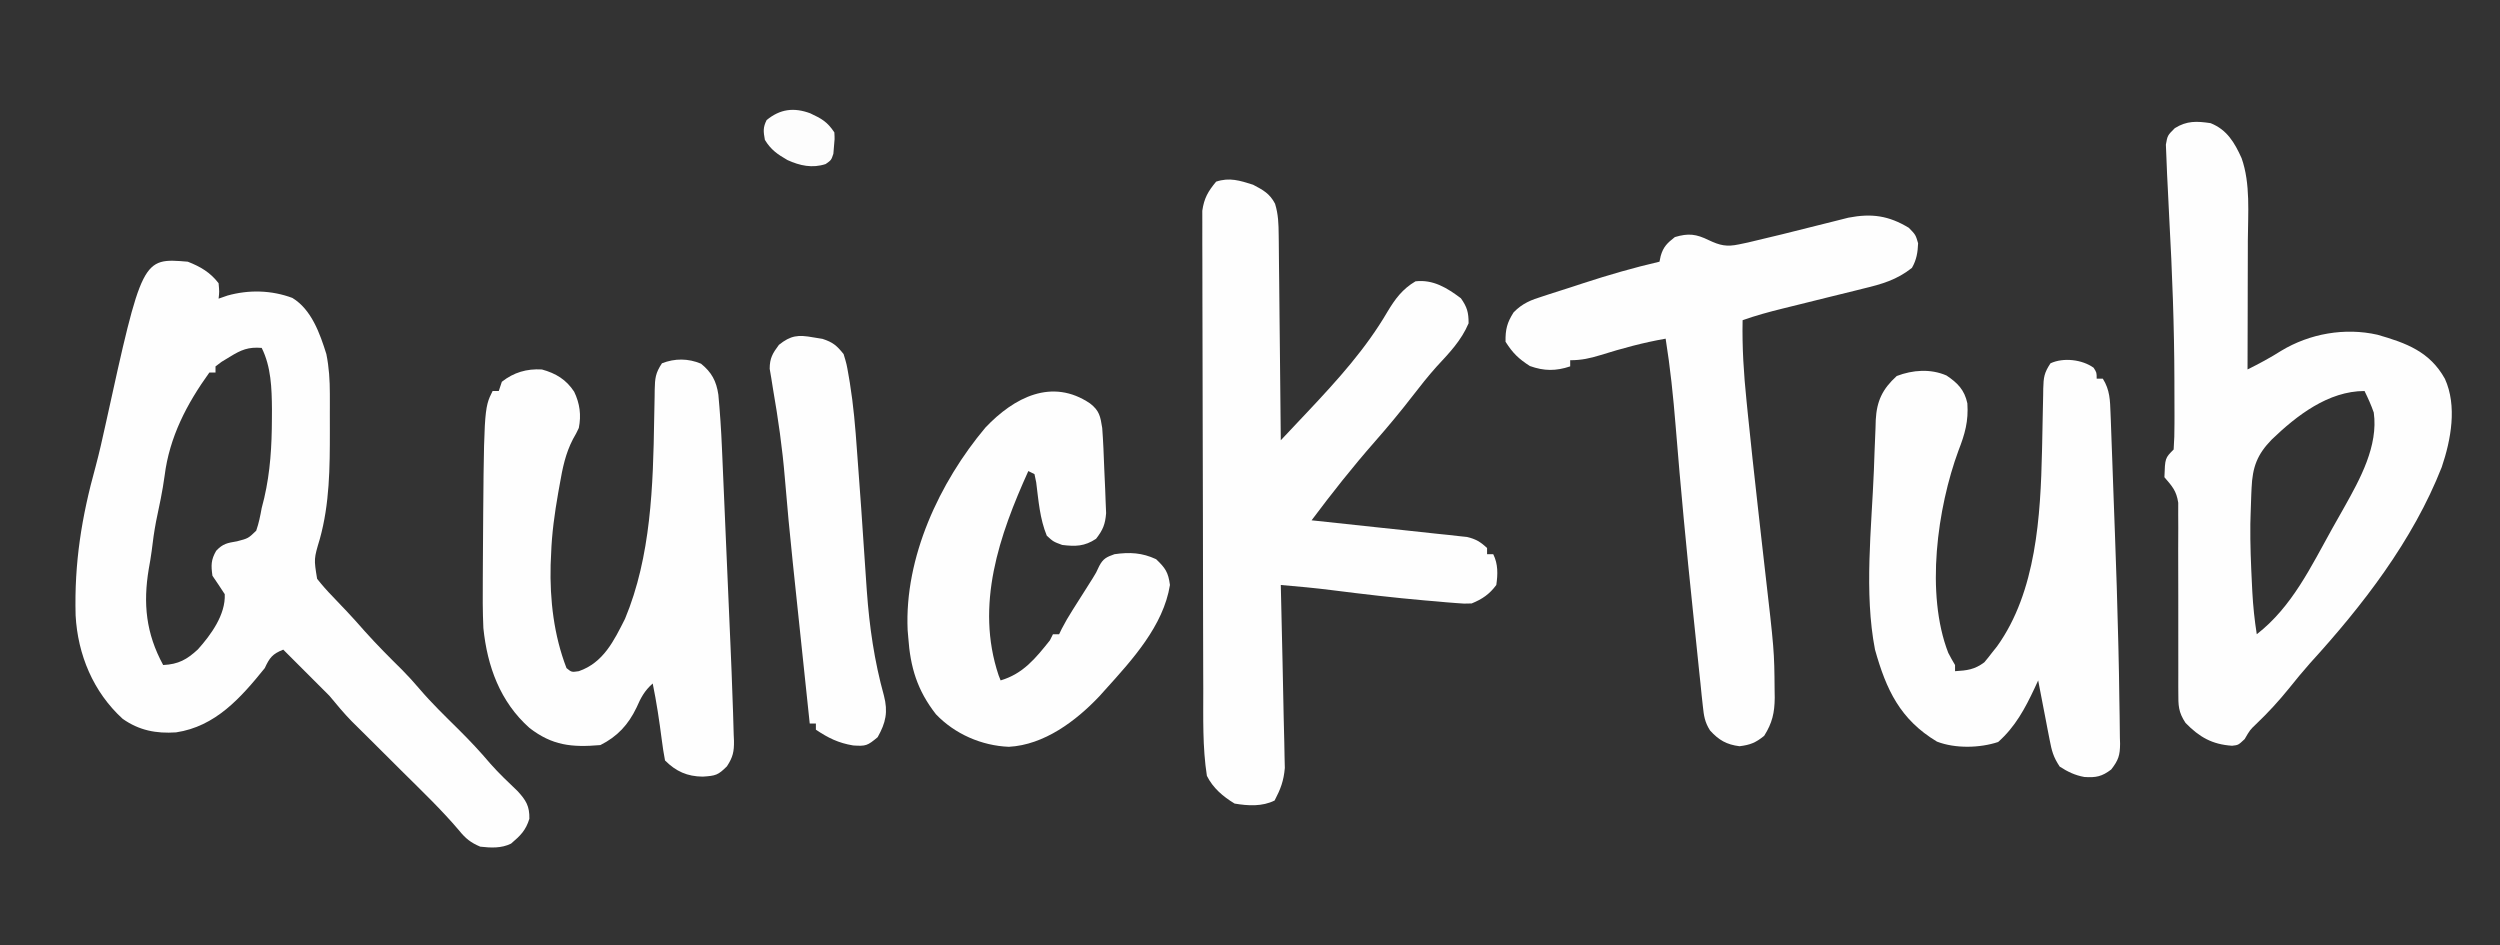
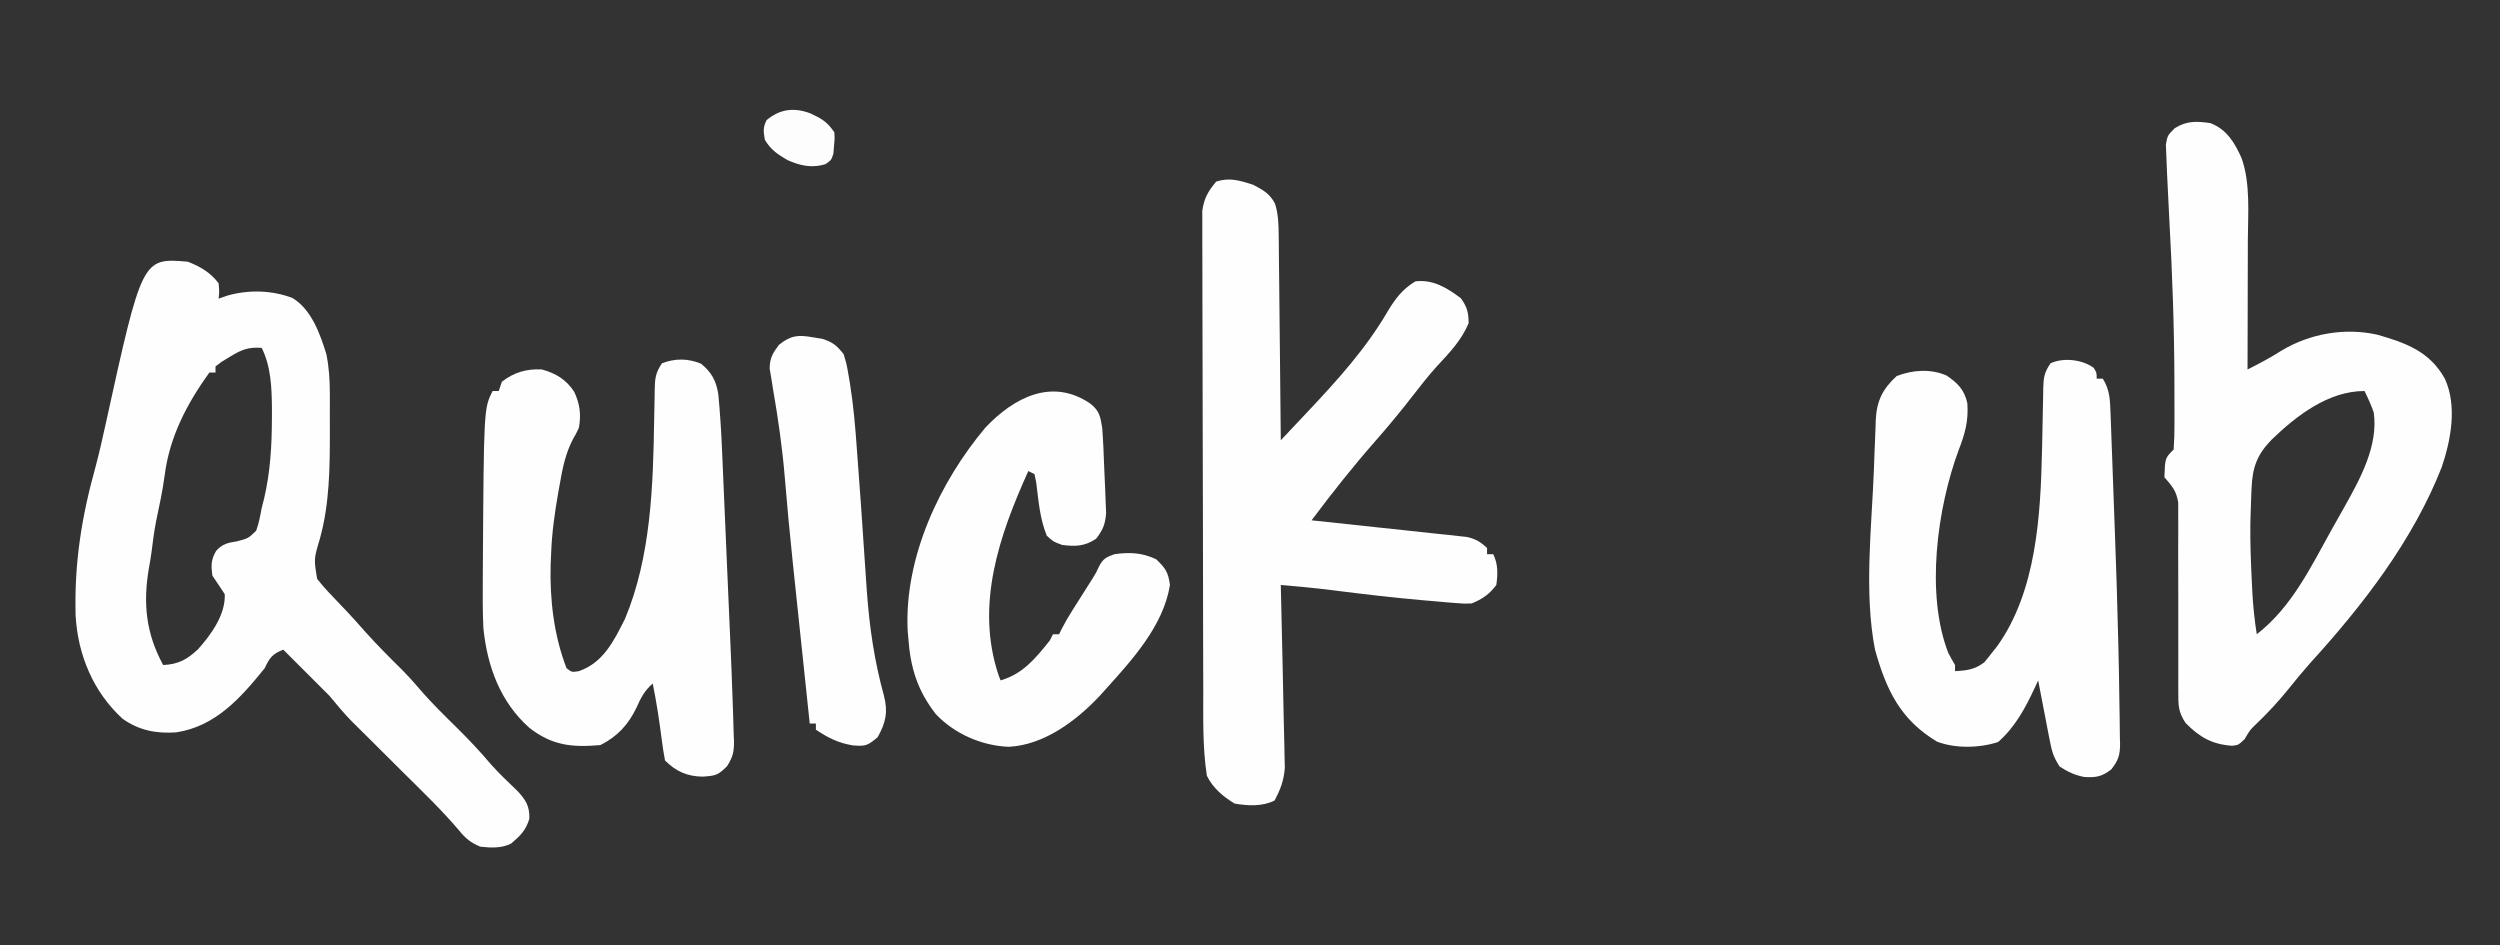
<svg xmlns="http://www.w3.org/2000/svg" height="307" version="1.1" width="812">
  <rect width="100%" height="100%" fill="#333333" stroke="none" />
  <path d="M0 0 C4.115 1.614 7.295 3.463 10 7 C10.25 9.75 10.25 9.75 10 12 C10.949 11.67 11.898 11.34 12.875 11 C19.81 9.056 27.197 9.232 33.961 11.766 C40.175 15.527 42.936 23.373 45 30 C45.874 34.339 46.129 38.453 46.133 42.875 C46.134 44.191 46.135 45.507 46.137 46.863 C46.135 47.545 46.133 48.226 46.13 48.928 C46.125 50.967 46.13 53.005 46.137 55.043 C46.145 66.859 46.064 78.613 42.875 90.062 C40.937 96.525 40.937 96.525 42 103 C43.615 105.039 45.192 106.841 47 108.688 C48.01 109.751 49.019 110.815 50.027 111.879 C50.531 112.405 51.035 112.931 51.554 113.473 C53.61 115.644 55.584 117.884 57.562 120.125 C61.448 124.463 65.537 128.557 69.68 132.648 C71.631 134.626 73.456 136.632 75.25 138.75 C79.199 143.376 83.555 147.581 87.875 151.855 C91.531 155.488 95.02 159.186 98.344 163.129 C101.087 166.228 104.093 169.062 107.082 171.922 C109.851 174.922 111.025 176.829 110.938 180.938 C109.768 184.757 108.008 186.432 105 189 C101.864 190.568 98.428 190.382 95 190 C91.93 188.722 90.206 187.337 88.133 184.762 C82.457 178.058 76.102 171.997 69.875 165.812 C68.6 164.543 67.325 163.272 66.051 162.002 C63.711 159.67 61.37 157.34 59.027 155.011 C58.259 154.247 58.259 154.247 57.476 153.467 C56.073 152.073 54.666 150.682 53.258 149.292 C50.664 146.659 48.365 143.838 46 141 C44.344 139.322 42.676 137.657 41 136 C37.667 132.667 34.333 129.333 31 126 C27.471 127.412 26.567 128.616 25 132 C17.182 141.683 8.992 150.957 -3.812 152.875 C-10.26 153.315 -15.826 152.244 -21.16 148.473 C-30.726 139.754 -35.746 127.626 -36.441 114.895 C-36.895 97.835 -34.501 82.943 -29.94 66.509 C-28.731 61.997 -27.719 57.452 -26.717 52.89 C-14.822 -1.256 -14.822 -1.256 0 0 Z M13.688 30.875 C12.804 31.409 11.921 31.942 11.012 32.492 C10.348 32.99 9.684 33.487 9 34 C9 34.66 9 35.32 9 36 C8.34 36 7.68 36 7 36 C-0.358 46.216 -5.962 56.961 -7.535 69.527 C-8.206 74.538 -9.276 79.451 -10.316 84.395 C-10.924 87.601 -11.367 90.765 -11.743 94.002 C-11.991 95.929 -12.332 97.842 -12.676 99.754 C-14.561 111.028 -13.598 120.721 -8 131 C-3.024 130.757 -0.294 129.217 3.258 125.941 C7.536 121.174 12.301 114.626 12 108 C10.696 105.981 9.362 103.981 8 102 C7.528 98.631 7.51 96.849 9.215 93.895 C11.433 91.54 12.852 91.361 16 90.812 C19.619 89.87 19.619 89.87 22.215 87.375 C23.071 84.932 23.541 82.548 24 80 C24.273 78.921 24.547 77.842 24.828 76.73 C26.802 68.162 27.285 59.85 27.312 51.062 C27.318 50.009 27.323 48.955 27.329 47.869 C27.268 41.139 27.067 34.134 24 28 C19.681 27.642 17.343 28.611 13.688 30.875 Z" fill="#FEFEFE" transform="translate(61,85)" />
  <path d="M0 0 C5.327 2.131 7.774 6.281 10.075 11.383 C13.006 19.673 12.137 29.431 12.098 38.105 C12.096 39.311 12.095 40.516 12.093 41.758 C12.088 45.568 12.075 49.378 12.062 53.188 C12.057 55.787 12.053 58.387 12.049 60.986 C12.038 67.324 12.021 73.662 12 80 C15.777 78.134 19.38 76.192 22.938 73.938 C32.173 68.352 43.594 66.328 54.184 68.719 C63.582 71.413 71.184 74.199 76.102 83.027 C80.131 91.874 78.076 102.876 75.07 111.742 C65.697 135.595 49.385 156.692 32.254 175.461 C29.894 178.119 27.663 180.854 25.438 183.625 C22.08 187.781 18.565 191.589 14.695 195.27 C12.793 197.09 12.793 197.09 11.062 200.062 C9 202 9 202 6.973 202.219 C0.527 201.79 -3.629 199.436 -8.138 194.803 C-10.491 191.261 -10.493 189.133 -10.482 184.902 C-10.488 183.86 -10.488 183.86 -10.494 182.796 C-10.5 181.294 -10.497 179.792 -10.486 178.29 C-10.469 175.91 -10.476 173.532 -10.49 171.152 C-10.52 165.244 -10.507 159.336 -10.495 153.428 C-10.487 148.431 -10.495 143.434 -10.524 138.437 C-10.531 136.096 -10.514 133.756 -10.497 131.416 C-10.503 129.976 -10.509 128.537 -10.518 127.098 C-10.514 125.845 -10.511 124.592 -10.508 123.301 C-11.088 119.412 -12.484 117.932 -15 115 C-14.789 108.789 -14.789 108.789 -12 106 C-11.798 103.197 -11.721 100.496 -11.734 97.691 C-11.732 96.834 -11.729 95.976 -11.726 95.093 C-11.723 92.249 -11.735 89.406 -11.75 86.562 C-11.752 85.59 -11.754 84.618 -11.755 83.616 C-11.793 65.988 -12.461 48.417 -13.429 30.819 C-13.6 27.63 -13.753 24.44 -13.896 21.249 C-13.965 19.753 -14.041 18.258 -14.124 16.762 C-14.233 14.681 -14.309 12.602 -14.375 10.52 C-14.424 9.351 -14.473 8.183 -14.523 6.98 C-14 4 -14 4 -11.619 1.624 C-7.676 -0.821 -4.495 -0.663 0 0 Z M19.875 102.75 C15.126 107.622 13.615 111.679 13.312 118.5 C13.263 119.564 13.263 119.564 13.213 120.649 C13.124 122.766 13.057 124.882 13 127 C12.97 128.079 12.941 129.158 12.91 130.27 C12.835 136.815 13.112 143.34 13.438 149.875 C13.477 150.672 13.516 151.469 13.556 152.29 C13.809 156.913 14.274 161.427 15 166 C26.472 157.104 32.623 144.015 39.574 131.553 C40.842 129.283 42.124 127.022 43.41 124.762 C48.548 115.6 54.514 104.814 53 94 C52.151 91.549 51.145 89.338 50 87 C38.257 87 27.968 94.964 19.875 102.75 Z" fill="#FEFEFE" transform="translate(718,40)" />
-   <path d="M0 0 C3.298 1.739 5.399 2.853 7.14 6.177 C8.203 9.667 8.282 12.711 8.319 16.361 C8.329 17.083 8.339 17.806 8.349 18.55 C8.38 20.925 8.397 23.3 8.414 25.676 C8.433 27.328 8.452 28.98 8.473 30.632 C8.524 34.97 8.564 39.308 8.601 43.647 C8.641 48.078 8.692 52.509 8.742 56.939 C8.839 65.626 8.923 74.313 9 83 C11.356 80.502 13.71 78.001 16.062 75.5 C16.719 74.804 17.376 74.108 18.053 73.391 C27.496 63.343 36.667 53.214 43.637 41.266 C46.14 37.106 48.484 33.896 52.75 31.375 C58.492 30.713 62.997 33.498 67.5 36.875 C69.524 39.742 70 41.476 70 45 C67.6 50.672 63.695 54.664 59.543 59.148 C56.796 62.228 54.268 65.421 51.75 68.688 C47.822 73.771 43.741 78.674 39.5 83.5 C32.29 91.712 25.547 100.251 19 109 C19.655 109.069 20.31 109.137 20.985 109.208 C27.8 109.923 34.613 110.656 41.424 111.399 C43.967 111.674 46.51 111.944 49.054 112.21 C52.709 112.593 56.363 112.992 60.016 113.395 C61.154 113.51 62.293 113.626 63.466 113.745 C64.527 113.865 65.588 113.985 66.681 114.109 C67.613 114.209 68.546 114.308 69.507 114.411 C72.336 115.079 73.892 116.016 76 118 C76 118.66 76 119.32 76 120 C76.66 120 77.32 120 78 120 C79.598 123.197 79.503 126.53 79 130 C76.787 133.003 74.426 134.604 71 136 C68.556 136.091 68.556 136.091 65.801 135.863 C64.768 135.782 63.736 135.701 62.672 135.617 C61.009 135.466 61.009 135.466 59.312 135.312 C57.592 135.169 57.592 135.169 55.838 135.022 C45.74 134.143 35.683 132.963 25.629 131.684 C20.097 130.987 14.556 130.467 9 130 C9.03 131.304 9.061 132.609 9.092 133.953 C9.206 138.875 9.317 143.797 9.427 148.719 C9.475 150.834 9.524 152.949 9.573 155.064 C9.713 161.115 9.839 167.166 9.946 173.217 C9.997 175.829 10.065 178.44 10.137 181.051 C10.165 182.556 10.192 184.061 10.219 185.566 C10.249 186.846 10.279 188.125 10.311 189.444 C9.942 193.667 8.949 196.253 7 200 C2.968 202.016 -1.64 201.738 -6 201 C-9.747 198.735 -13.022 195.956 -15 192 C-16.453 182.666 -16.162 173.11 -16.177 163.69 C-16.183 161.964 -16.19 160.238 -16.197 158.513 C-16.218 152.887 -16.228 147.262 -16.238 141.637 C-16.242 139.693 -16.246 137.75 -16.251 135.806 C-16.27 126.684 -16.284 117.562 -16.292 108.441 C-16.302 97.926 -16.328 87.412 -16.369 76.898 C-16.399 68.755 -16.414 60.611 -16.417 52.467 C-16.419 47.609 -16.428 42.751 -16.453 37.893 C-16.477 33.33 -16.481 28.767 -16.471 24.204 C-16.47 22.531 -16.477 20.858 -16.49 19.185 C-16.508 16.899 -16.501 14.615 -16.488 12.329 C-16.49 11.051 -16.493 9.773 -16.495 8.456 C-15.907 4.348 -14.632 2.177 -12 -1 C-7.655 -2.448 -4.292 -1.362 0 0 Z" fill="#FEFEFE" transform="translate(407,60)" />
+   <path d="M0 0 C3.298 1.739 5.399 2.853 7.14 6.177 C8.203 9.667 8.282 12.711 8.319 16.361 C8.329 17.083 8.339 17.806 8.349 18.55 C8.38 20.925 8.397 23.3 8.414 25.676 C8.433 27.328 8.452 28.98 8.473 30.632 C8.524 34.97 8.564 39.308 8.601 43.647 C8.641 48.078 8.692 52.509 8.742 56.939 C8.839 65.626 8.923 74.313 9 83 C11.356 80.502 13.71 78.001 16.062 75.5 C16.719 74.804 17.376 74.108 18.053 73.391 C27.496 63.343 36.667 53.214 43.637 41.266 C46.14 37.106 48.484 33.896 52.75 31.375 C58.492 30.713 62.997 33.498 67.5 36.875 C69.524 39.742 70 41.476 70 45 C67.6 50.672 63.695 54.664 59.543 59.148 C56.796 62.228 54.268 65.421 51.75 68.688 C47.822 73.771 43.741 78.674 39.5 83.5 C32.29 91.712 25.547 100.251 19 109 C19.655 109.069 20.31 109.137 20.985 109.208 C27.8 109.923 34.613 110.656 41.424 111.399 C43.967 111.674 46.51 111.944 49.054 112.21 C52.709 112.593 56.363 112.992 60.016 113.395 C61.154 113.51 62.293 113.626 63.466 113.745 C64.527 113.865 65.588 113.985 66.681 114.109 C67.613 114.209 68.546 114.308 69.507 114.411 C72.336 115.079 73.892 116.016 76 118 C76 118.66 76 119.32 76 120 C76.66 120 77.32 120 78 120 C79.598 123.197 79.503 126.53 79 130 C76.787 133.003 74.426 134.604 71 136 C68.556 136.091 68.556 136.091 65.801 135.863 C64.768 135.782 63.736 135.701 62.672 135.617 C61.009 135.466 61.009 135.466 59.312 135.312 C57.592 135.169 57.592 135.169 55.838 135.022 C45.74 134.143 35.683 132.963 25.629 131.684 C20.097 130.987 14.556 130.467 9 130 C9.03 131.304 9.061 132.609 9.092 133.953 C9.206 138.875 9.317 143.797 9.427 148.719 C9.475 150.834 9.524 152.949 9.573 155.064 C9.713 161.115 9.839 167.166 9.946 173.217 C9.997 175.829 10.065 178.44 10.137 181.051 C10.165 182.556 10.192 184.061 10.219 185.566 C10.249 186.846 10.279 188.125 10.311 189.444 C9.942 193.667 8.949 196.253 7 200 C2.968 202.016 -1.64 201.738 -6 201 C-9.747 198.735 -13.022 195.956 -15 192 C-16.453 182.666 -16.162 173.11 -16.177 163.69 C-16.183 161.964 -16.19 160.238 -16.197 158.513 C-16.218 152.887 -16.228 147.262 -16.238 141.637 C-16.27 126.684 -16.284 117.562 -16.292 108.441 C-16.302 97.926 -16.328 87.412 -16.369 76.898 C-16.399 68.755 -16.414 60.611 -16.417 52.467 C-16.419 47.609 -16.428 42.751 -16.453 37.893 C-16.477 33.33 -16.481 28.767 -16.471 24.204 C-16.47 22.531 -16.477 20.858 -16.49 19.185 C-16.508 16.899 -16.501 14.615 -16.488 12.329 C-16.49 11.051 -16.493 9.773 -16.495 8.456 C-15.907 4.348 -14.632 2.177 -12 -1 C-7.655 -2.448 -4.292 -1.362 0 0 Z" fill="#FEFEFE" transform="translate(407,60)" />
  <path d="M0 0 C3.455 2.801 4.982 5.636 5.636 10.068 C6.164 15.802 6.552 21.524 6.793 27.278 C6.832 28.159 6.872 29.04 6.912 29.948 C7.039 32.831 7.162 35.714 7.285 38.598 C7.373 40.628 7.462 42.658 7.55 44.688 C7.734 48.935 7.916 53.182 8.097 57.429 C8.327 62.826 8.562 68.223 8.8 73.62 C8.983 77.813 9.164 82.006 9.343 86.199 C9.428 88.186 9.515 90.173 9.602 92.16 C9.84 97.564 10.056 102.968 10.23 108.374 C10.285 110.042 10.346 111.71 10.412 113.377 C10.501 115.723 10.562 118.069 10.615 120.416 C10.661 121.445 10.661 121.445 10.707 122.494 C10.754 126.03 10.372 127.784 8.419 130.779 C5.515 133.668 4.76 133.845 0.562 134.125 C-4.459 134.07 -8.12 132.443 -11.688 128.875 C-12.126 126.64 -12.466 124.385 -12.75 122.125 C-13.539 115.994 -14.441 109.93 -15.688 103.875 C-18.335 106.211 -19.534 108.471 -20.938 111.688 C-23.61 117.245 -27.143 121.103 -32.688 123.875 C-42.007 124.68 -48.317 124.018 -55.703 118.32 C-65.261 109.82 -69.419 98.299 -70.688 85.875 C-70.931 80.517 -70.926 75.174 -70.875 69.812 C-70.867 68.314 -70.86 66.816 -70.853 65.317 C-70.536 14.572 -70.536 14.572 -67.688 8.875 C-67.028 8.875 -66.368 8.875 -65.688 8.875 C-65.358 7.885 -65.028 6.895 -64.688 5.875 C-60.808 2.819 -56.597 1.595 -51.688 1.875 C-47.157 3.116 -43.772 5.158 -41.188 9.125 C-39.357 12.958 -38.859 16.704 -39.688 20.875 C-40.534 22.661 -40.534 22.661 -41.582 24.488 C-44.032 29.211 -44.976 33.913 -45.875 39.125 C-46.126 40.52 -46.126 40.52 -46.382 41.944 C-47.542 48.577 -48.467 55.137 -48.688 61.875 C-48.739 63.027 -48.791 64.18 -48.844 65.367 C-49.127 76.718 -47.798 88.208 -43.688 98.875 C-42.016 100.232 -42.016 100.232 -39.688 99.875 C-31.712 97.114 -28.307 90.042 -24.688 82.875 C-16.224 62.599 -15.55 39.564 -15.211 17.933 C-15.171 15.519 -15.12 13.105 -15.066 10.691 C-15.058 9.951 -15.05 9.21 -15.041 8.447 C-14.951 4.732 -14.801 3.045 -12.688 -0.125 C-8.477 -1.779 -4.146 -1.736 0 0 Z" fill="#FEFEFE" transform="translate(227.688,118.125)" />
  <path d="M0 0 C1 1.562 1 1.562 1 3.562 C1.66 3.562 2.32 3.562 3 3.562 C5.308 7.245 5.343 10.547 5.502 14.833 C5.532 15.561 5.562 16.289 5.592 17.039 C5.688 19.46 5.77 21.88 5.852 24.301 C5.915 26.018 5.98 27.735 6.045 29.451 C6.18 33.077 6.309 36.703 6.433 40.329 C6.588 44.849 6.756 49.368 6.93 53.888 C7.371 65.444 7.722 77.001 8 88.562 C8.023 89.483 8.046 90.403 8.07 91.351 C8.204 96.843 8.307 102.334 8.366 107.828 C8.387 109.539 8.417 111.25 8.456 112.961 C8.507 115.323 8.526 117.682 8.537 120.044 C8.569 121.081 8.569 121.081 8.602 122.14 C8.578 125.911 8.057 127.489 5.713 130.501 C2.696 132.793 0.77 133.175 -3.004 132.926 C-6.07 132.368 -8.392 131.239 -11 129.562 C-13.098 126.416 -13.581 124.47 -14.289 120.801 C-14.618 119.123 -14.618 119.123 -14.953 117.412 C-15.175 116.245 -15.397 115.078 -15.625 113.875 C-15.854 112.696 -16.084 111.517 -16.32 110.303 C-16.886 107.39 -17.446 104.477 -18 101.562 C-18.389 102.402 -18.778 103.241 -19.178 104.106 C-22.258 110.684 -25.495 116.698 -31 121.562 C-36.951 123.546 -44.953 123.736 -50.875 121.438 C-62.852 114.251 -67.35 104.577 -71 91.562 C-74.585 73.11 -72.105 52.042 -71.362 33.327 C-71.288 31.408 -71.219 29.488 -71.157 27.569 C-71.066 24.855 -70.951 22.143 -70.828 19.43 C-70.805 18.622 -70.782 17.813 -70.758 16.981 C-70.436 10.836 -68.595 6.921 -63.938 2.688 C-58.758 0.704 -52.978 0.277 -47.801 2.512 C-44.177 4.92 -41.936 7.196 -41 11.562 C-40.602 17.391 -41.801 21.555 -43.875 26.875 C-50.759 45.52 -54.653 73.459 -47.199 92.621 C-46.52 93.964 -45.769 95.269 -45 96.562 C-45 97.222 -45 97.882 -45 98.562 C-41.123 98.334 -38.645 98.046 -35.5 95.688 C-34.633 94.673 -33.805 93.627 -33 92.562 C-32.182 91.536 -32.182 91.536 -31.348 90.488 C-18.598 72.716 -17.226 48.083 -16.754 26.961 C-16.737 26.224 -16.721 25.488 -16.703 24.729 C-16.637 21.686 -16.574 18.644 -16.523 15.601 C-16.484 13.346 -16.432 11.091 -16.379 8.836 C-16.37 8.148 -16.362 7.461 -16.353 6.753 C-16.259 3.15 -16.057 1.649 -14 -1.438 C-9.78 -3.385 -3.715 -2.67 0 0 Z" fill="#FEFEFE" transform="translate(680,119.438)" />
-   <path d="M0 0 C2.188 2.25 2.188 2.25 3 5 C2.893 7.967 2.484 10.417 1 13 C-3.909 16.897 -8.744 18.278 -14.781 19.727 C-15.713 19.96 -16.645 20.194 -17.605 20.435 C-20.567 21.176 -23.533 21.901 -26.5 22.625 C-29.466 23.359 -32.431 24.097 -35.395 24.837 C-37.235 25.294 -39.076 25.749 -40.918 26.199 C-45.353 27.291 -49.689 28.473 -54 30 C-54.185 38.813 -53.634 47.416 -52.73 56.18 C-52.595 57.533 -52.46 58.886 -52.325 60.239 C-51.343 70.003 -50.268 79.756 -49.176 89.508 C-49.021 90.889 -48.867 92.27 -48.713 93.651 C-48.558 95.036 -48.403 96.42 -48.248 97.805 C-48.171 98.489 -48.095 99.174 -48.016 99.879 C-47.624 103.369 -47.229 106.859 -46.826 110.348 C-43.714 137.359 -43.714 137.359 -43.605 150.117 C-43.593 150.946 -43.58 151.775 -43.567 152.629 C-43.616 157.47 -44.347 160.804 -47 165 C-49.754 167.233 -51.483 167.935 -55 168.375 C-59.214 167.848 -61.746 166.386 -64.587 163.246 C-66.308 160.51 -66.583 158.518 -66.92 155.309 C-67.047 154.155 -67.174 153.001 -67.305 151.812 C-67.492 149.929 -67.492 149.929 -67.684 148.008 C-67.824 146.681 -67.966 145.354 -68.109 144.027 C-68.489 140.466 -68.852 136.903 -69.212 133.339 C-69.513 130.386 -69.823 127.434 -70.133 124.482 C-72.234 104.439 -74.147 84.38 -75.758 64.292 C-76.525 54.795 -77.495 45.414 -79 36 C-86.224 37.261 -93.12 39.139 -100.109 41.323 C-103.597 42.392 -106.317 43 -110 43 C-110 43.66 -110 44.32 -110 45 C-114.663 46.554 -118.488 46.544 -123.125 44.875 C-126.79 42.485 -128.639 40.721 -131 37 C-131.07 33.017 -130.518 30.814 -128.383 27.459 C-125.501 24.485 -122.67 23.405 -118.812 22.211 C-118.114 21.981 -117.416 21.751 -116.696 21.514 C-114.469 20.785 -112.235 20.08 -110 19.375 C-108.529 18.895 -107.059 18.413 -105.59 17.93 C-97.468 15.284 -89.329 12.92 -81 11 C-80.87 10.385 -80.74 9.77 -80.605 9.137 C-79.754 6.133 -78.444 4.916 -76 3 C-71.578 1.683 -69.099 2.003 -65 4 C-61.345 5.727 -59.192 6.219 -55.234 5.383 C-54.273 5.182 -53.312 4.981 -52.322 4.774 C-44.868 3.037 -37.44 1.196 -30.023 -0.692 C-27.856 -1.242 -25.686 -1.782 -23.516 -2.32 C-21.602 -2.804 -21.602 -2.804 -19.649 -3.297 C-12.066 -4.757 -6.547 -3.97 0 0 Z" fill="#FEFEFE" transform="translate(620,74)" />
  <path d="M0 0 C3.095 2.373 3.392 4.207 4 8 C4.337 12.444 4.505 16.894 4.667 21.347 C4.75 23.494 4.853 25.639 4.957 27.785 C5.009 29.159 5.06 30.533 5.109 31.906 C5.161 33.147 5.212 34.388 5.265 35.666 C4.973 39.344 4.235 41.099 2 44 C-1.723 46.482 -4.69 46.522 -9 46 C-11.875 44.938 -11.875 44.938 -14 43 C-16.267 37.511 -16.69 31.556 -17.438 25.695 C-17.623 24.806 -17.809 23.916 -18 23 C-18.66 22.67 -19.32 22.34 -20 22 C-29.419 42.827 -37.304 65.494 -29.656 88.332 C-29.44 88.882 -29.223 89.433 -29 90 C-21.671 87.817 -17.684 82.861 -13 77 C-12.67 76.34 -12.34 75.68 -12 75 C-11.34 75 -10.68 75 -10 75 C-9.577 74.126 -9.577 74.126 -9.145 73.234 C-8.082 71.16 -6.935 69.217 -5.688 67.25 C-5.034 66.214 -5.034 66.214 -4.367 65.156 C-3.456 63.719 -2.544 62.281 -1.633 60.844 C-1.197 60.153 -0.761 59.462 -0.312 58.75 C0.083 58.126 0.479 57.502 0.887 56.859 C2.049 54.984 2.049 54.984 3.031 52.842 C4.313 50.406 5.429 49.912 8 49 C12.96 48.296 16.938 48.507 21.5 50.625 C24.507 53.482 25.455 54.876 26 59 C23.891 72.259 13.686 83.385 5 93 C4.37 93.703 3.739 94.405 3.09 95.129 C-4.573 103.227 -14.868 110.939 -26.312 111.562 C-35.165 111.214 -43.89 107.401 -50 101 C-56.09 93.204 -58.321 85.761 -59 76 C-59.066 75.224 -59.131 74.448 -59.199 73.648 C-60.259 50.036 -48.84 25.627 -33.938 7.875 C-24.584 -1.988 -12.296 -8.276 0 0 Z M-19 18 C-18 20 -18 20 -18 20 Z" fill="#FEFEFE" transform="translate(354,131)" />
  <path d="M0 0 C1.022 0.166 2.044 0.333 3.098 0.504 C6.496 1.621 7.697 2.658 9.938 5.438 C10.932 8.711 10.932 8.711 11.594 12.59 C11.714 13.293 11.834 13.996 11.958 14.72 C13.139 21.996 13.762 29.307 14.274 36.656 C14.443 39.083 14.626 41.508 14.811 43.934 C15.399 51.697 15.944 59.462 16.449 67.23 C16.726 71.467 17.015 75.702 17.312 79.938 C17.37 80.758 17.427 81.578 17.486 82.424 C18.325 94.068 19.922 105.127 23.047 116.41 C24.401 121.657 23.663 125.149 21 129.875 C17.658 132.672 17.167 132.831 13.062 132.562 C8.294 131.784 4.921 130.122 0.938 127.438 C0.938 126.778 0.938 126.118 0.938 125.438 C0.278 125.438 -0.383 125.438 -1.062 125.438 C-1.943 117.099 -2.821 108.761 -3.697 100.422 C-4.104 96.547 -4.511 92.673 -4.921 88.798 C-5.395 84.312 -5.866 79.826 -6.336 75.34 C-6.413 74.605 -6.49 73.87 -6.569 73.112 C-7.524 63.982 -8.396 54.849 -9.145 45.699 C-9.947 35.937 -11.323 26.36 -13.002 16.707 C-13.183 15.564 -13.364 14.42 -13.551 13.242 C-13.721 12.242 -13.892 11.241 -14.068 10.21 C-14.061 6.755 -13.104 5.181 -11.062 2.438 C-7.206 -0.649 -4.799 -0.868 0 0 Z" fill="#FEFEFE" transform="translate(264.062,109.562)" />
  <path d="M0 0 C3.698 1.742 5.519 2.715 7.844 6.203 C7.961 8.395 7.961 8.395 7.719 10.766 C7.654 11.551 7.59 12.336 7.523 13.145 C6.844 15.203 6.844 15.203 5.023 16.484 C0.687 17.914 -3.343 17.027 -7.383 15.191 C-10.629 13.32 -12.75 11.869 -14.719 8.641 C-15.203 5.945 -15.385 4.66 -14.156 2.203 C-9.789 -1.393 -5.326 -1.968 0 0 Z" fill="#FDFDFD" transform="translate(263.156,36.797)" />
</svg>